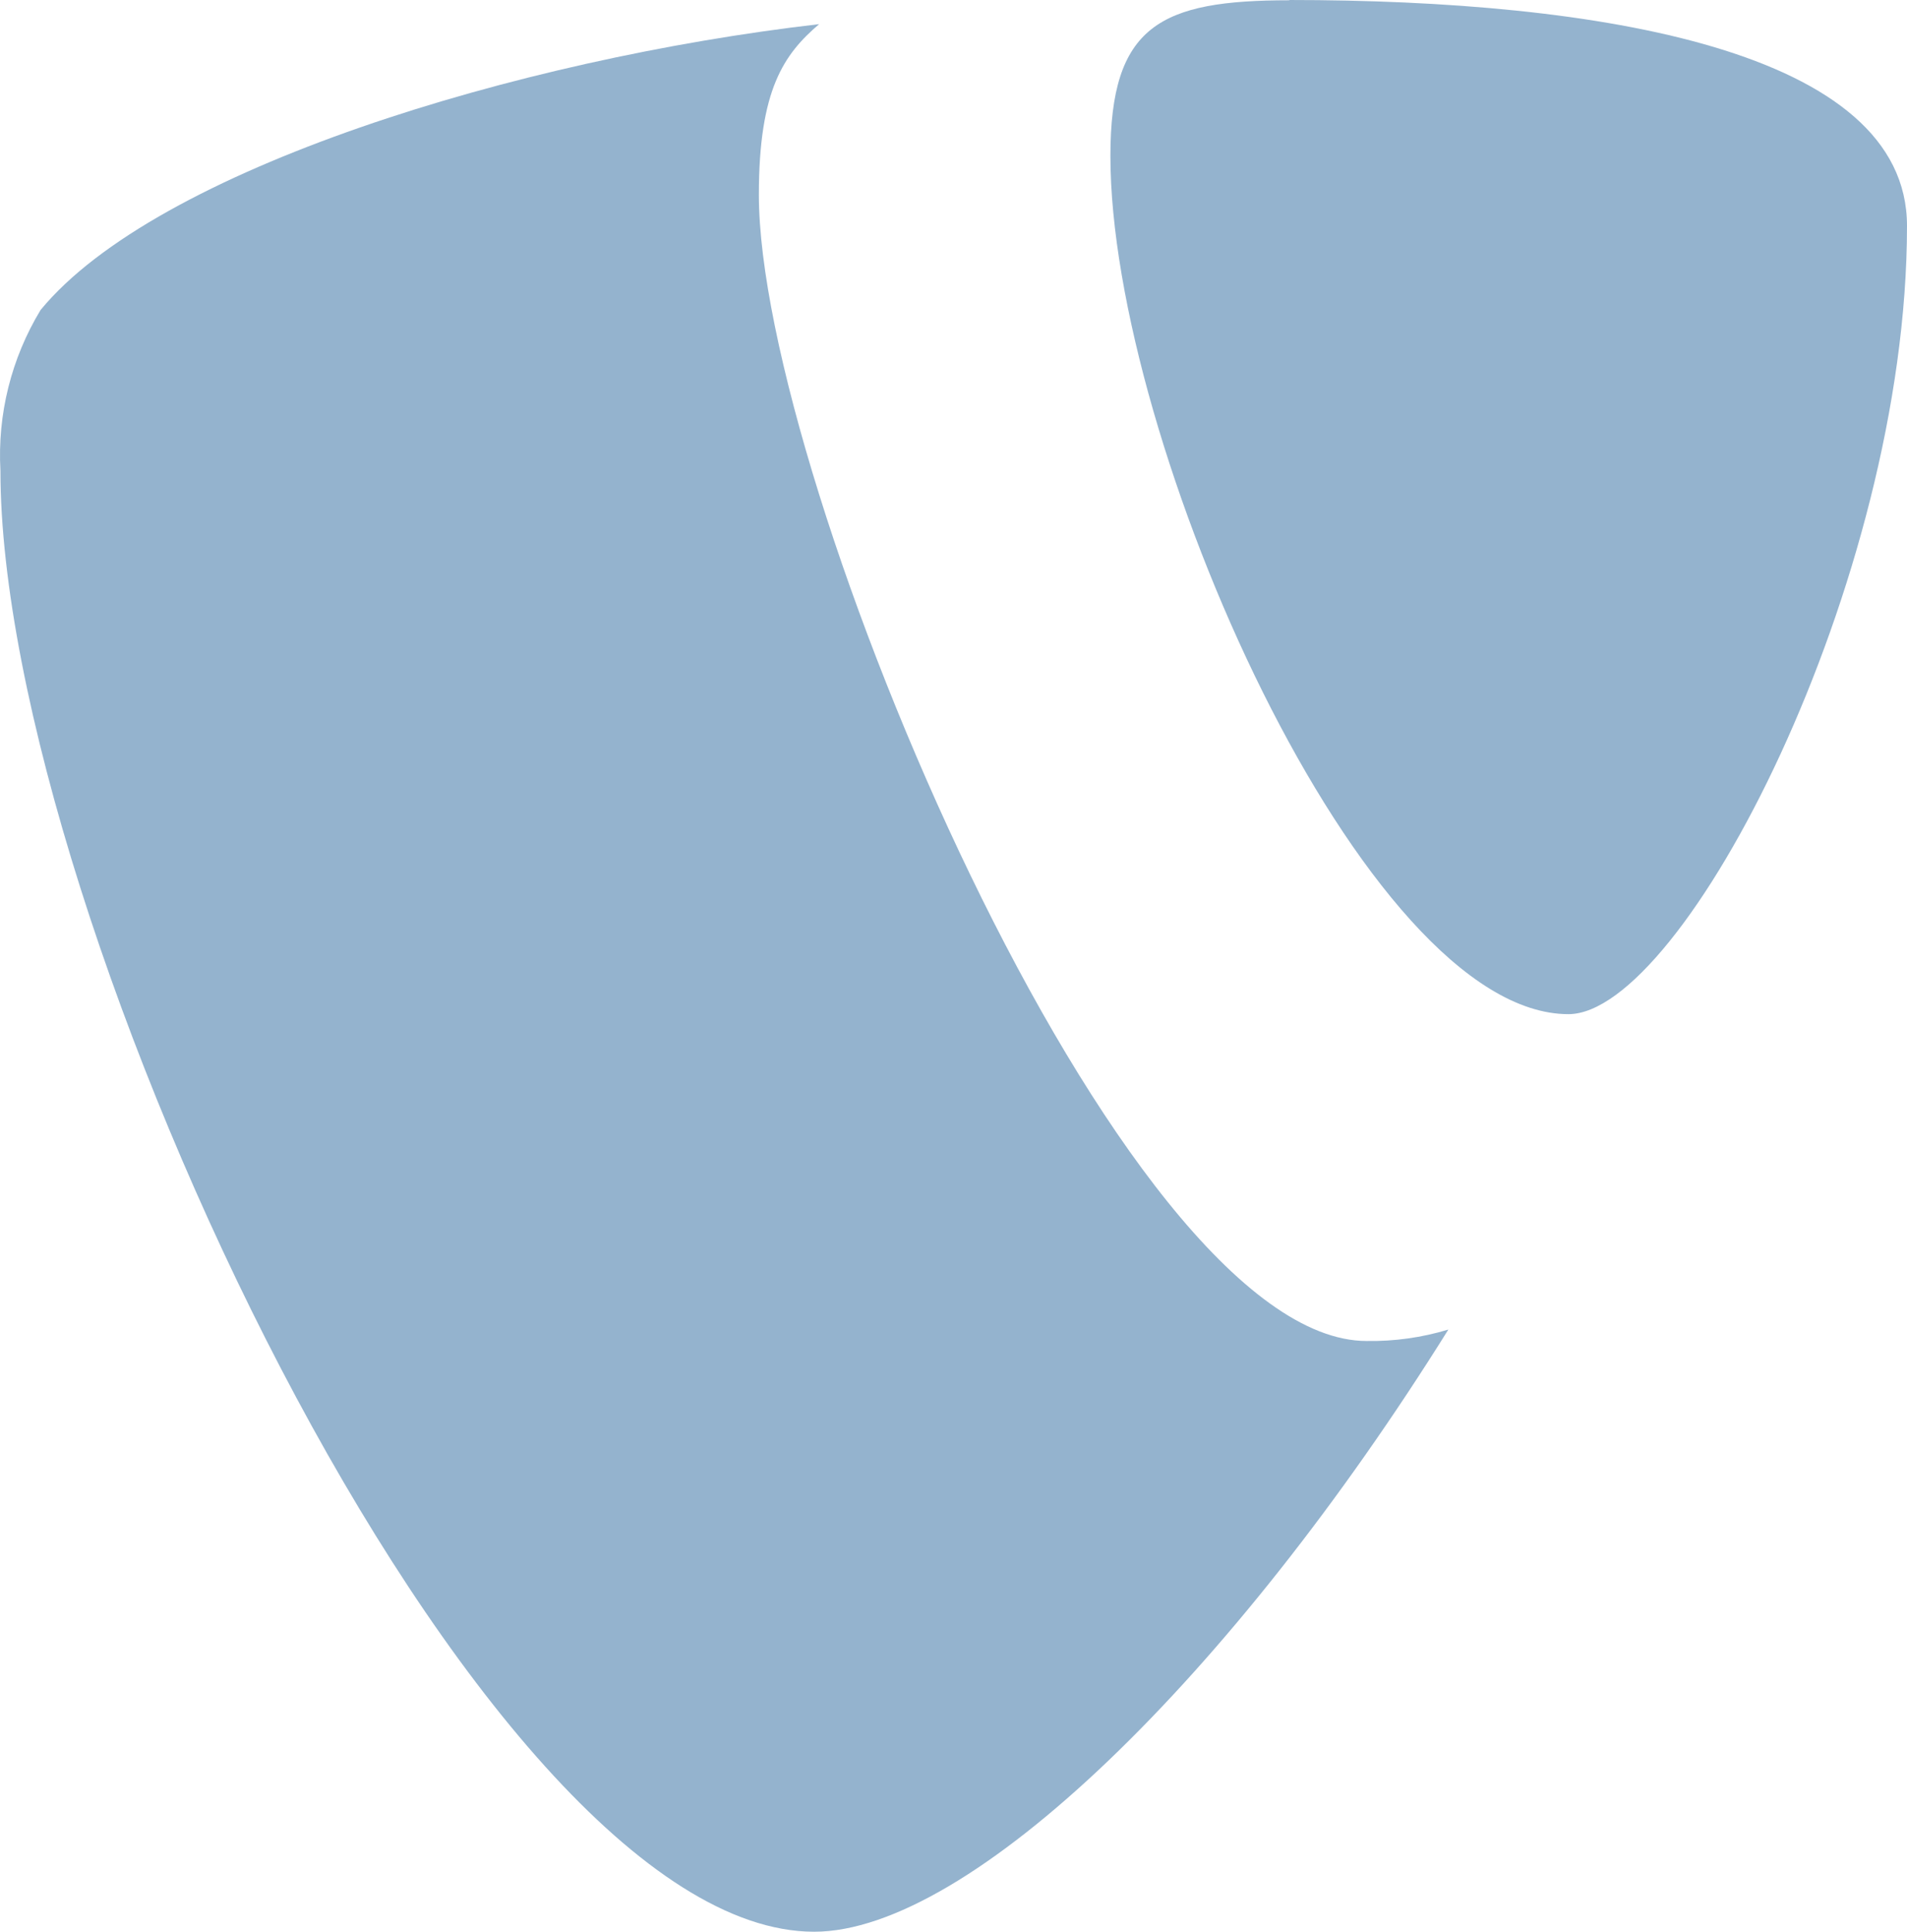
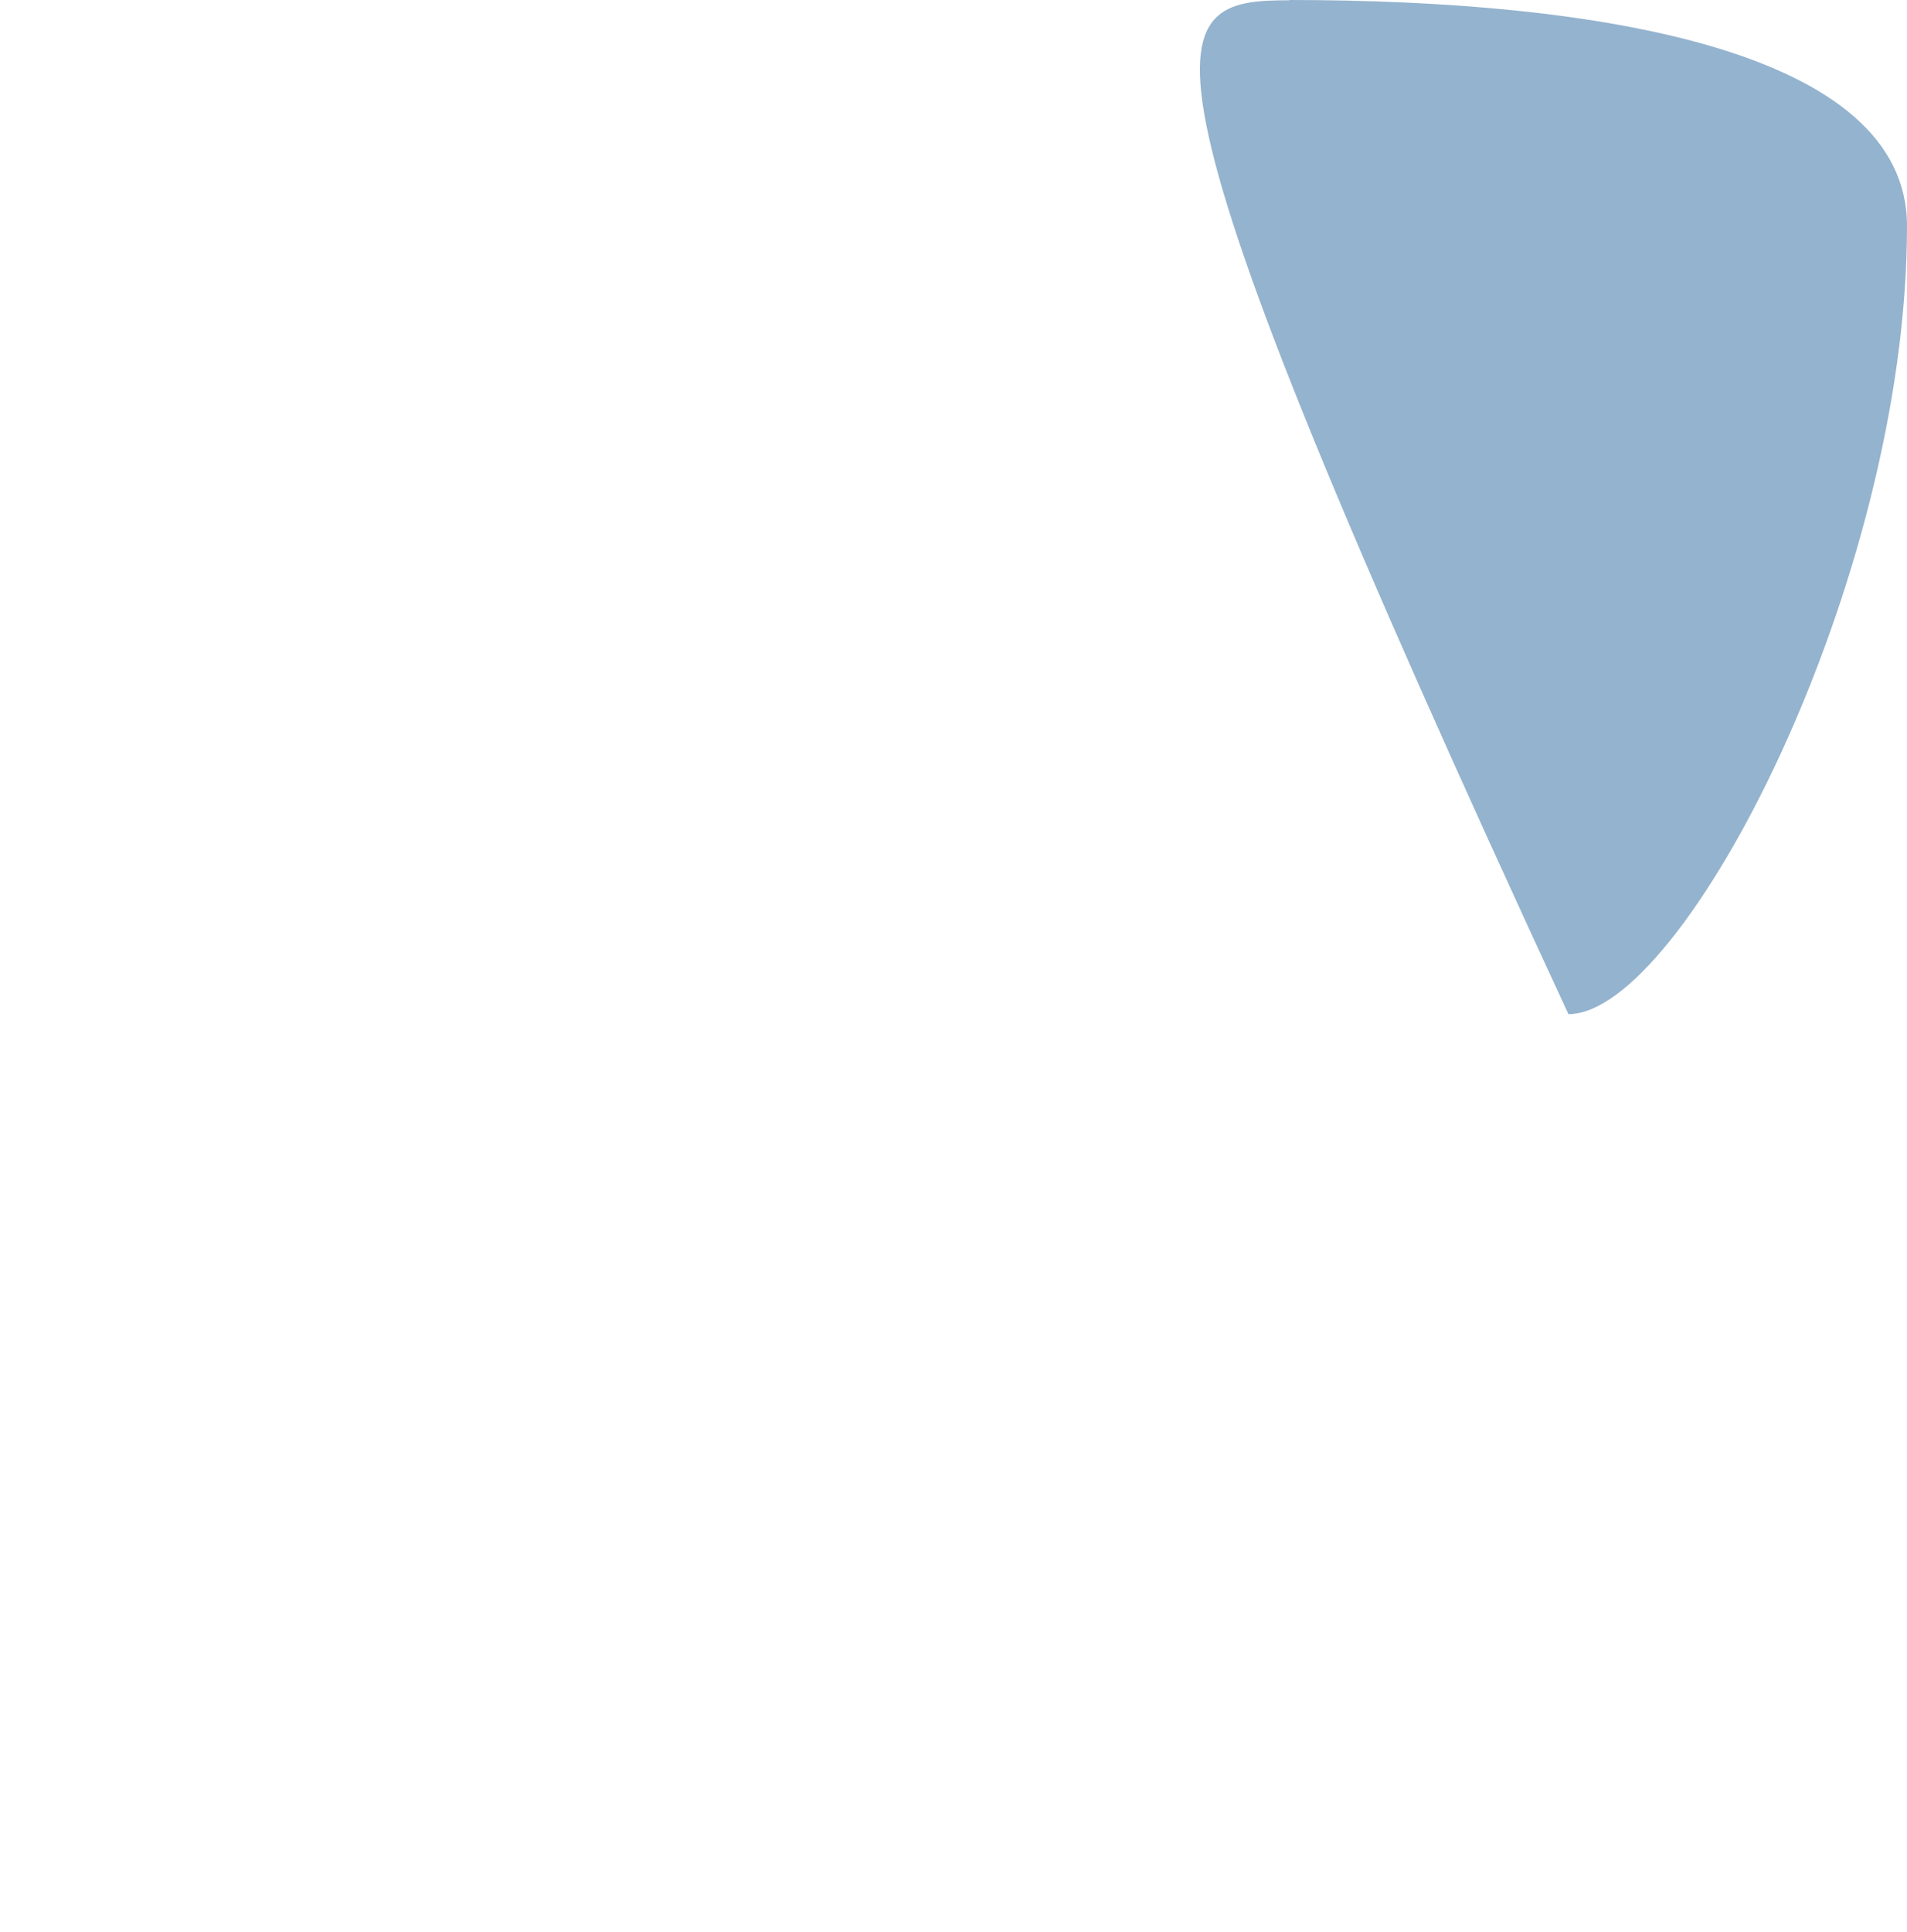
<svg xmlns="http://www.w3.org/2000/svg" width="79" height="80" viewBox="0 0 79 80" fill="none">
-   <path d="M60 55.062C58.903 55.394 57.761 55.554 56.615 55.535C46.419 55.535 31.437 19.922 31.437 8.069C31.437 3.703 32.476 2.247 33.933 1C21.45 2.442 6.468 7.017 1.681 12.838C0.469 14.838 -0.111 17.157 0.018 19.492C0.018 38 19.783 80 33.726 80C40.174 80 51.054 69.394 60 55.062Z" fill="#94B3CE" />
-   <path d="M53.41 0C66.205 0 79 2.078 79 9.356C79 24.12 69.719 42 64.974 42C56.518 42 46 18.299 46 6.458C46 1.052 48.061 0.011 53.424 0.011" fill="#94B3CE" />
+   <path d="M53.41 0C66.205 0 79 2.078 79 9.356C79 24.12 69.719 42 64.974 42C46 1.052 48.061 0.011 53.424 0.011" fill="#94B3CE" />
</svg>